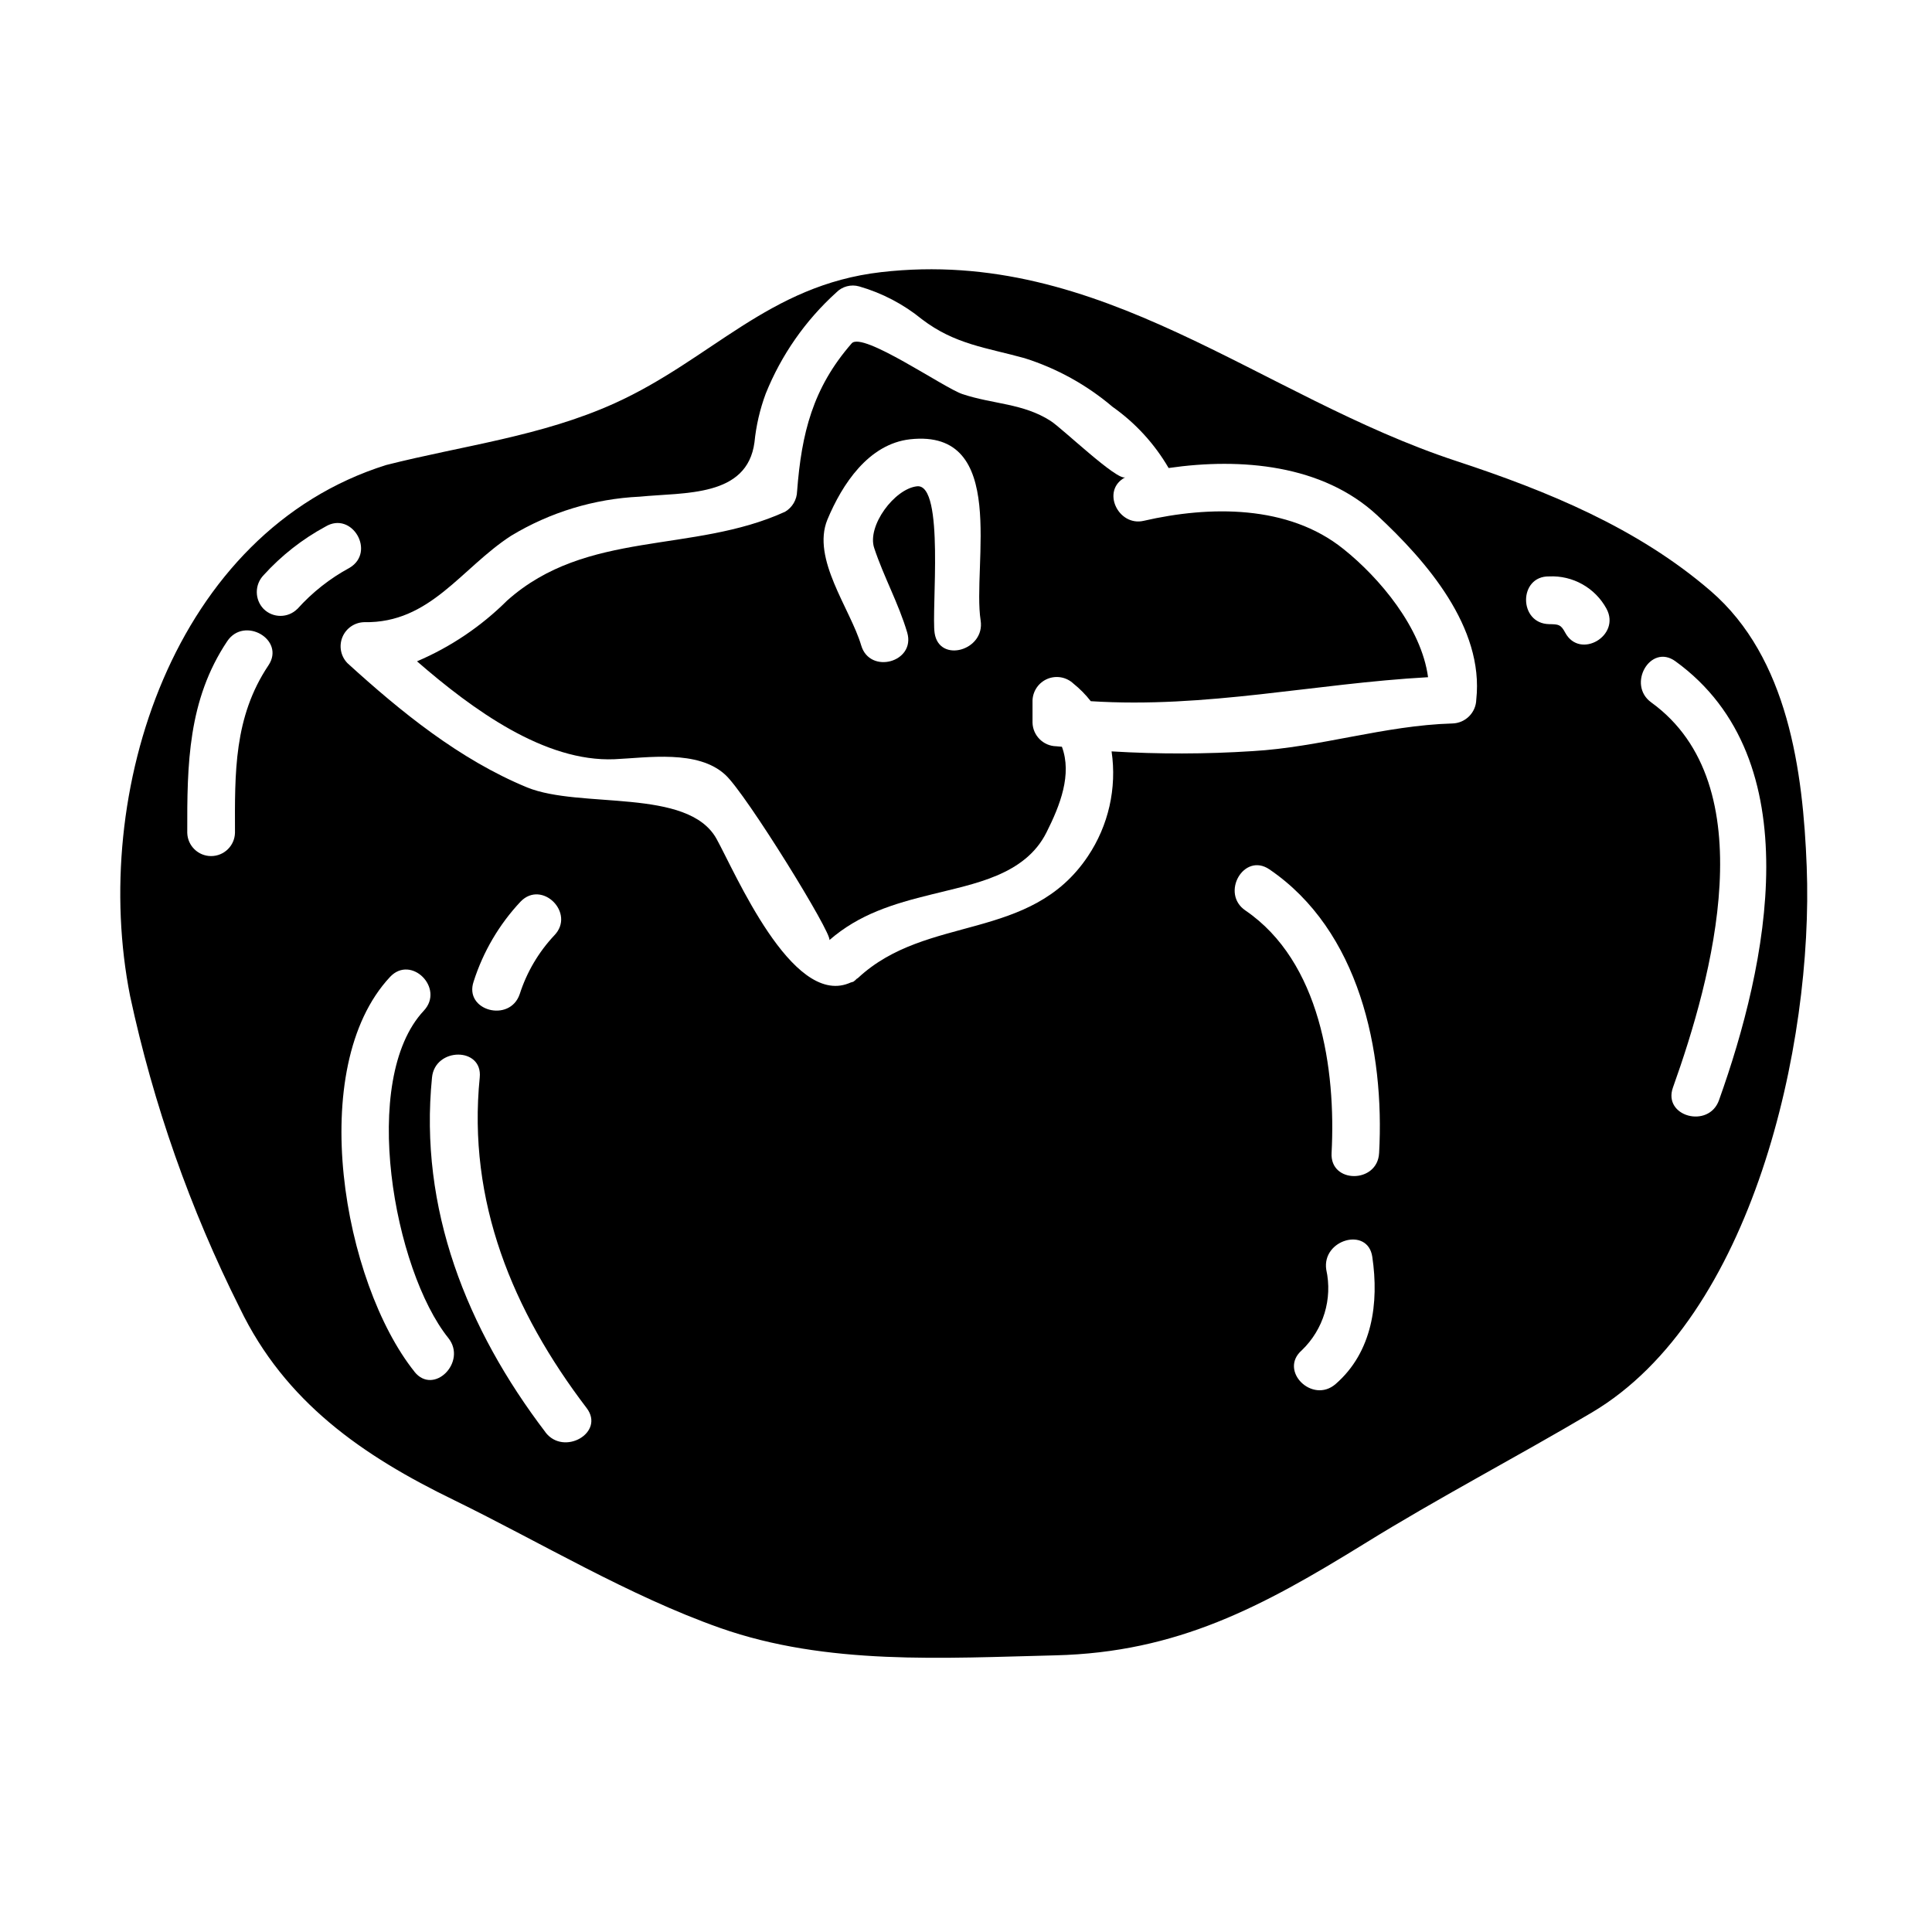
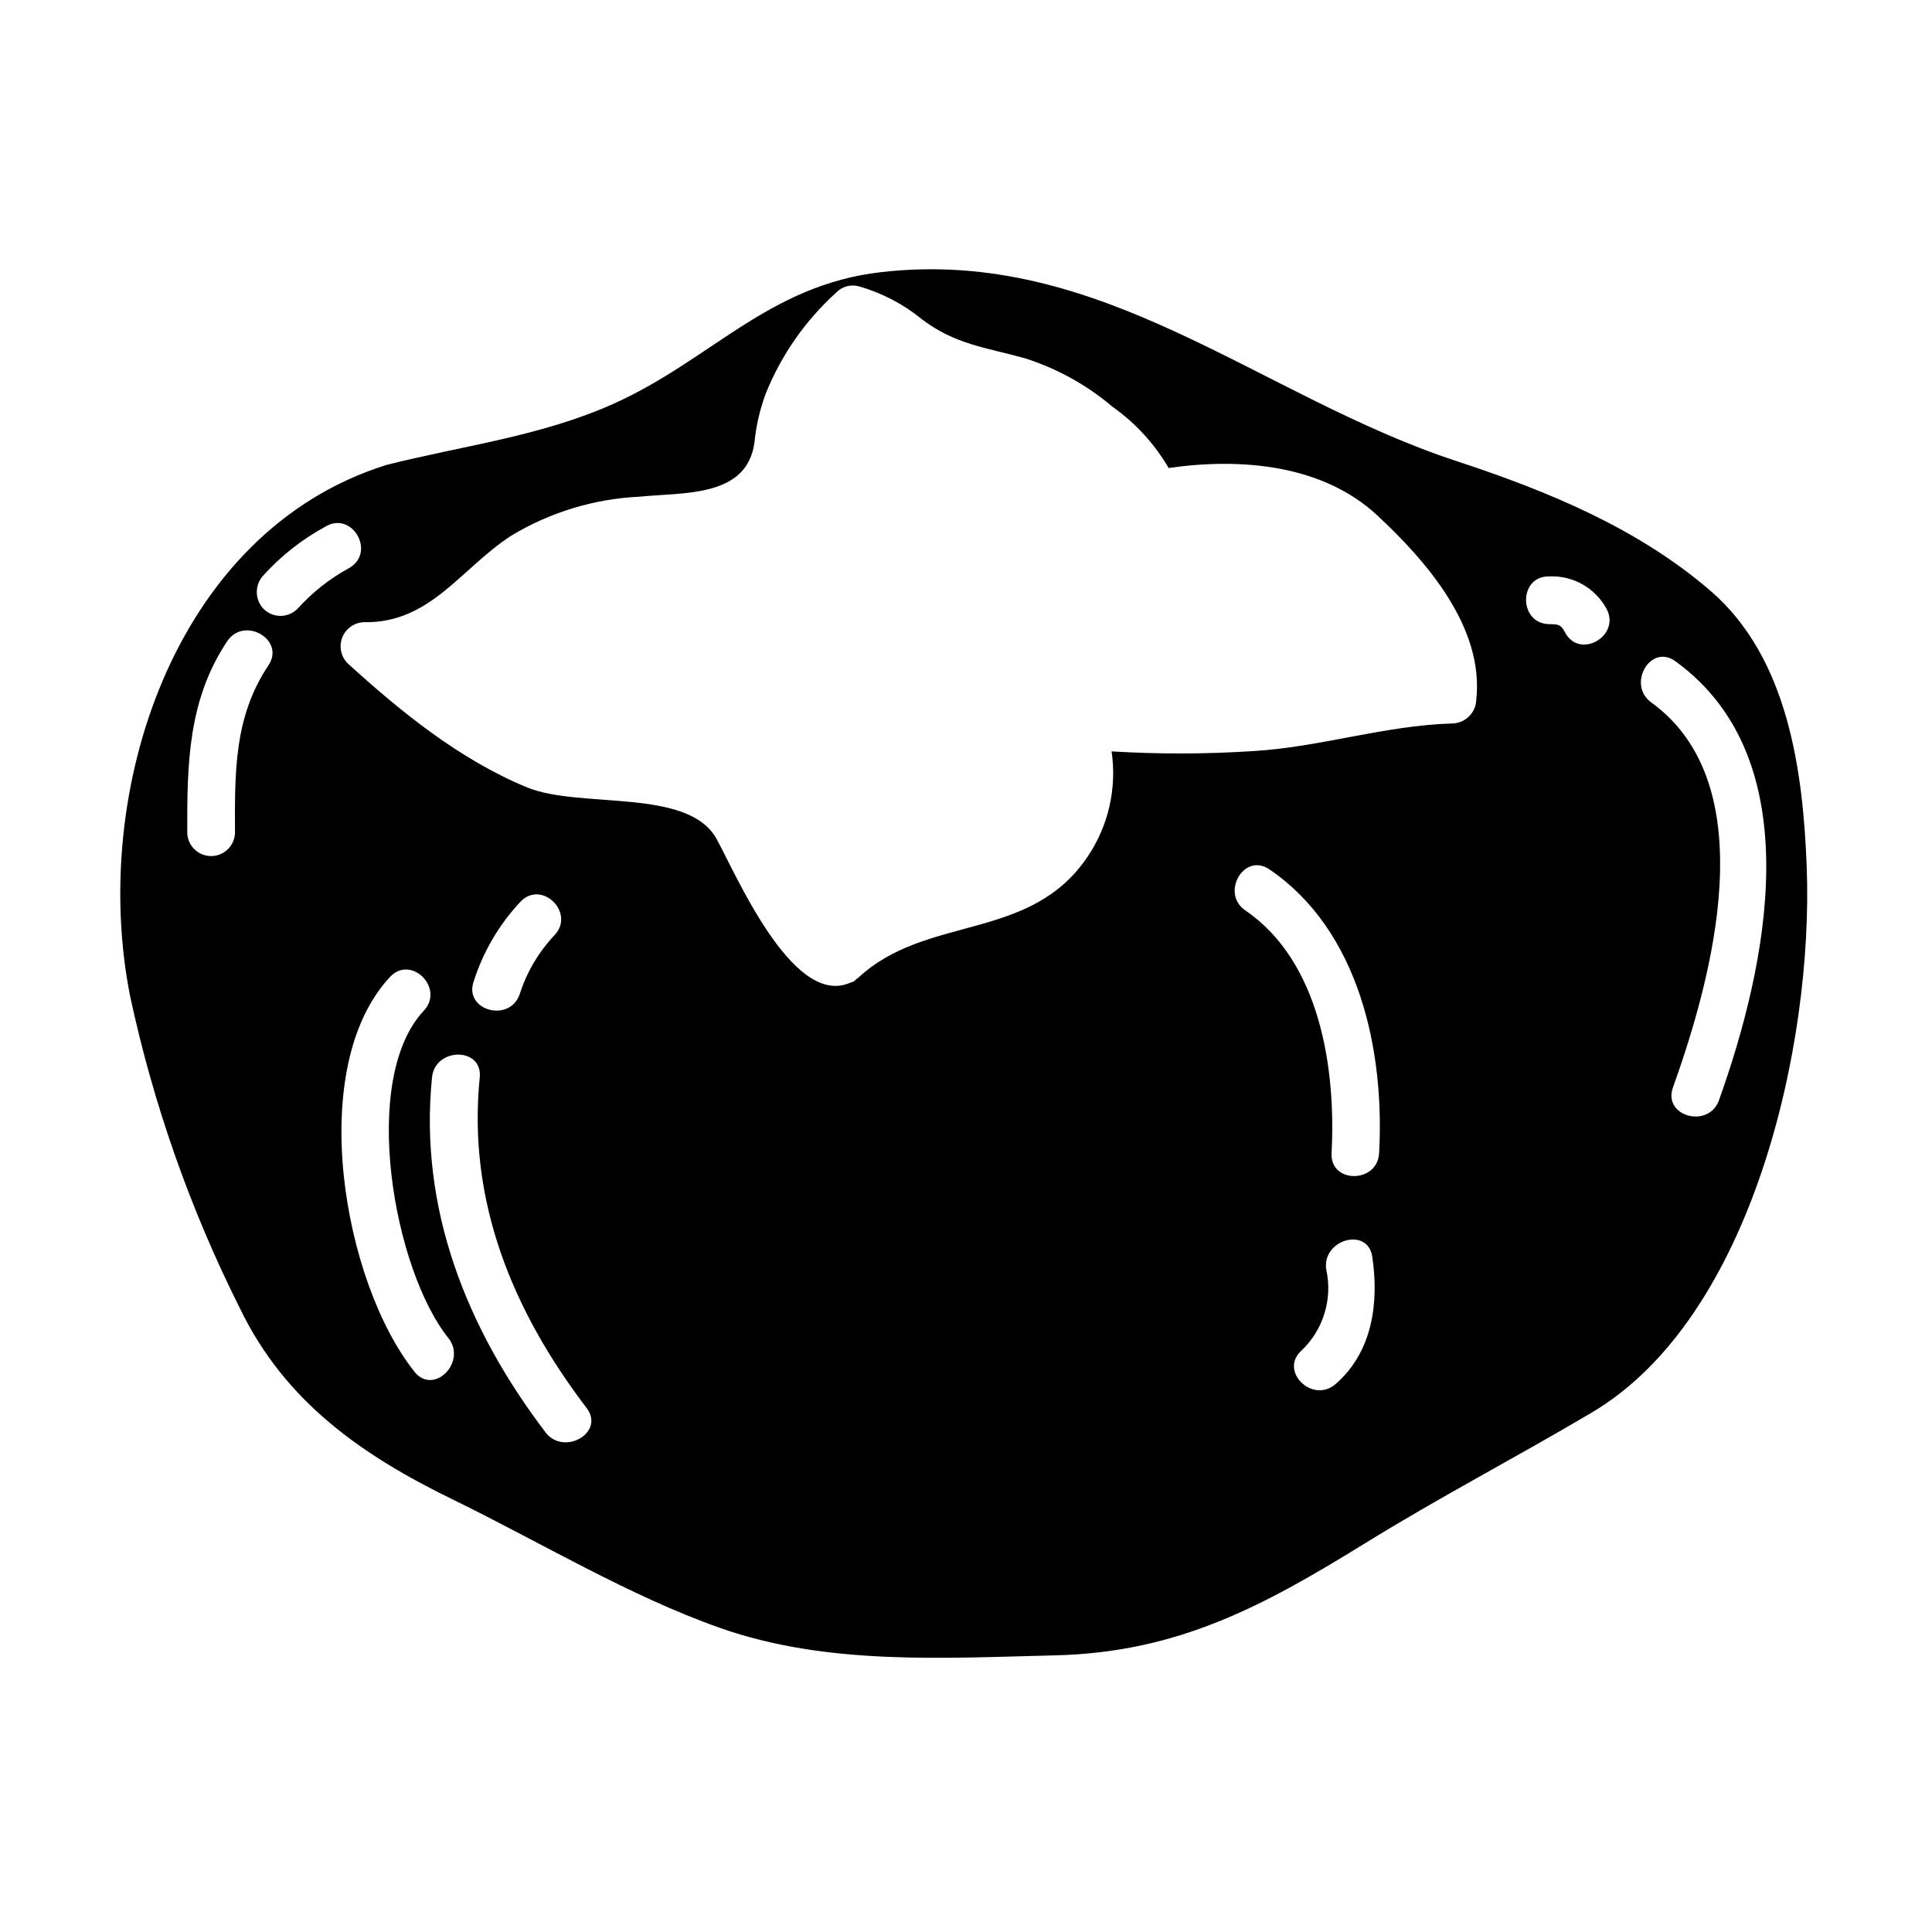
<svg xmlns="http://www.w3.org/2000/svg" fill="#000000" width="800px" height="800px" version="1.1" viewBox="144 144 512 512">
  <g>
    <path d="m622.8 373.74c-0.973-25.426-4.93-55.391-25.426-73.102-19.395-16.734-43.328-26.527-67.391-34.445-52.285-17.188-93.992-56.816-152.5-50.07-29.836 3.438-44.949 23.156-70.637 34.766-19.395 8.758-40.02 11.156-60.516 16.348-56.367 17.707-78.555 86.852-67.848 140.75 6.152 28.672 15.914 56.445 29.059 82.656 11.996 24.91 32.496 39.117 56.82 50.922 22.961 11.223 46.379 25.359 70.453 33.852 28.34 9.988 59.223 7.977 88.863 7.266 32.367-0.789 54.871-12.91 81.789-29.52 19.785-12.262 40.348-22.961 60.391-34.832 42.543-25.176 58.754-97.562 56.941-144.59zm-407.66-53.414c-9.188 13.719-8.91 28.508-8.867 44.375-0.086 3.434-2.894 6.168-6.324 6.168-3.434 0-6.238-2.734-6.324-6.168-0.051-18.105 0.172-35.184 10.594-50.773 4.508-6.727 15.473-0.402 10.922 6.398zm7.66-14.957c-2.473 2.465-6.473 2.465-8.945 0-2.402-2.492-2.402-6.445 0-8.941 4.703-5.195 10.254-9.551 16.414-12.883 7.012-4.207 13.383 6.731 6.383 10.922-5.211 2.816-9.898 6.512-13.852 10.922zm31.051 202.16c-18.875-23.617-28.992-80.5-6.488-104.63 5.578-5.969 14.531 2.984 8.949 8.949-17.121 18.289-7.91 68.758 6.488 86.723 5.062 6.32-3.824 15.336-8.949 8.98zm34.691 16.012c-20.84-27.371-33.547-59.238-30.055-94 0.789-8.039 13.465-8.117 12.648 0-3.293 32.82 8.711 61.855 28.34 87.617 4.93 6.516-6.066 12.805-10.934 6.406zm-19.02-119.44c2.519-7.894 6.766-15.129 12.438-21.168 5.68-5.871 14.613 3.082 8.945 8.941-4.184 4.453-7.32 9.781-9.184 15.602-2.629 7.656-14.848 4.363-12.199-3.375zm228.41 106.7c-6.164 5.316-15.113-3.57-8.949-8.953 5.746-5.516 8.207-13.629 6.484-21.406-1.18-7.977 11.02-11.414 12.203-3.375 1.809 12.195 0.055 25.238-9.738 33.734zm11.543-61.234c-0.395 8.109-13.035 8.172-12.594 0 1.18-22.25-2.984-50.723-22.828-64.277-6.691-4.543-0.395-15.504 6.356-10.898 23.812 16.215 30.559 48 29.07 75.18zm25.754-120.2v0.004c-0.074 3.481-2.875 6.281-6.356 6.356-17.969 0.52-35.031 6.297-52.93 7.328-12.441 0.805-24.918 0.824-37.363 0.07 1.434 9.734-0.812 19.656-6.297 27.824-15.242 22.766-42.613 15.242-60.84 32.168v0.004c-0.113 0.109-0.246 0.195-0.391 0.258-0.273 0.297-0.578 0.562-0.91 0.789-0.449 0.105-0.883 0.258-1.301 0.453-15.109 5.84-29.965-29.316-34.961-38.332-7.59-13.621-36.066-7.848-50.203-13.621-17.906-7.391-33.457-20.043-47.625-32.949v-0.004c-1.762-1.828-2.273-4.531-1.305-6.879 0.973-2.348 3.238-3.898 5.781-3.953 17.512 0.324 25.688-14.336 38.918-22.898 10.316-6.238 22.031-9.801 34.074-10.363 11.938-1.18 28.477 0.191 30.422-14.402 0.438-4.41 1.441-8.75 2.984-12.906 4.117-10.23 10.504-19.387 18.68-26.789 1.578-1.625 3.926-2.25 6.102-1.621 6.062 1.746 11.711 4.703 16.602 8.691 8.758 6.691 17.125 7.523 27.18 10.312 8.566 2.699 16.508 7.09 23.352 12.906 6.059 4.273 11.125 9.805 14.855 16.215 19.199-2.785 40.797-0.906 55.262 12.52 13.102 12.176 28.344 29.711 26.27 48.824zm23.578-17.691c-1.18-2.199-1.738-2.227-4.269-2.273-8.148-0.145-8.16-12.793 0-12.645 3.078-0.148 6.133 0.574 8.82 2.086 2.688 1.508 4.894 3.746 6.367 6.449 3.898 7.168-7.023 13.555-10.918 6.387zm40.746 123.89c-2.723 7.625-14.957 4.328-12.203-3.363 10.383-29.035 24.461-80.188-5.742-102.05-6.539-4.723-0.234-15.711 6.383-10.922 36.043 26.086 24.336 80.613 11.562 116.33z" />
-     <path d="m500.01 289.48c-14.594-11.742-35.426-11.48-52.926-7.457-6.746 1.574-11.414-8.109-4.863-11.543-2.078 1.102-16.801-13.039-19.781-14.922-7.332-4.723-15.312-4.41-23.418-7.133-4.863-1.621-26.461-16.672-29.316-13.43-10.316 11.809-13.301 23.871-14.465 39.18l-0.004-0.004c-0.047 2.242-1.25 4.305-3.18 5.449-24.457 11.156-52.539 4.66-73.68 23.551-6.863 6.828-14.961 12.289-23.867 16.086 14.789 12.844 33.852 26.727 52.348 25.945 8.758-0.395 22.121-2.594 29.383 4.152 5.512 5.059 28.477 42.293 27.551 43.785 7.914-6.875 16.867-9.602 27.18-12.129 11.02-2.789 24.648-4.996 30.355-16.41 3.633-7.203 6.812-15.375 4.09-22.703-0.52-0.066-0.977-0.066-1.492-0.129-3.449-0.07-6.227-2.852-6.297-6.297v-5.844c0.086-2.523 1.641-4.762 3.973-5.727 2.336-0.965 5.016-0.473 6.859 1.254 1.711 1.371 3.254 2.938 4.606 4.668 30.617 1.949 59.09-4.668 89.383-6.356-1.746-13.102-12.836-26.332-22.438-33.988zm-108.32 22.312c-0.906-5.836 2.723-39.695-4.668-38.918-5.969 0.648-13.301 10.508-11.352 16.348 2.531 7.656 6.488 14.727 8.758 22.434 2.266 7.848-9.926 11.16-12.203 3.375-2.856-9.664-13.23-22.961-8.949-33.34 3.894-9.34 10.898-20.047 21.922-21.277 26.207-2.856 16.414 33.406 18.68 48 1.242 7.984-10.961 11.422-12.188 3.379z" />
  </g>
</svg>